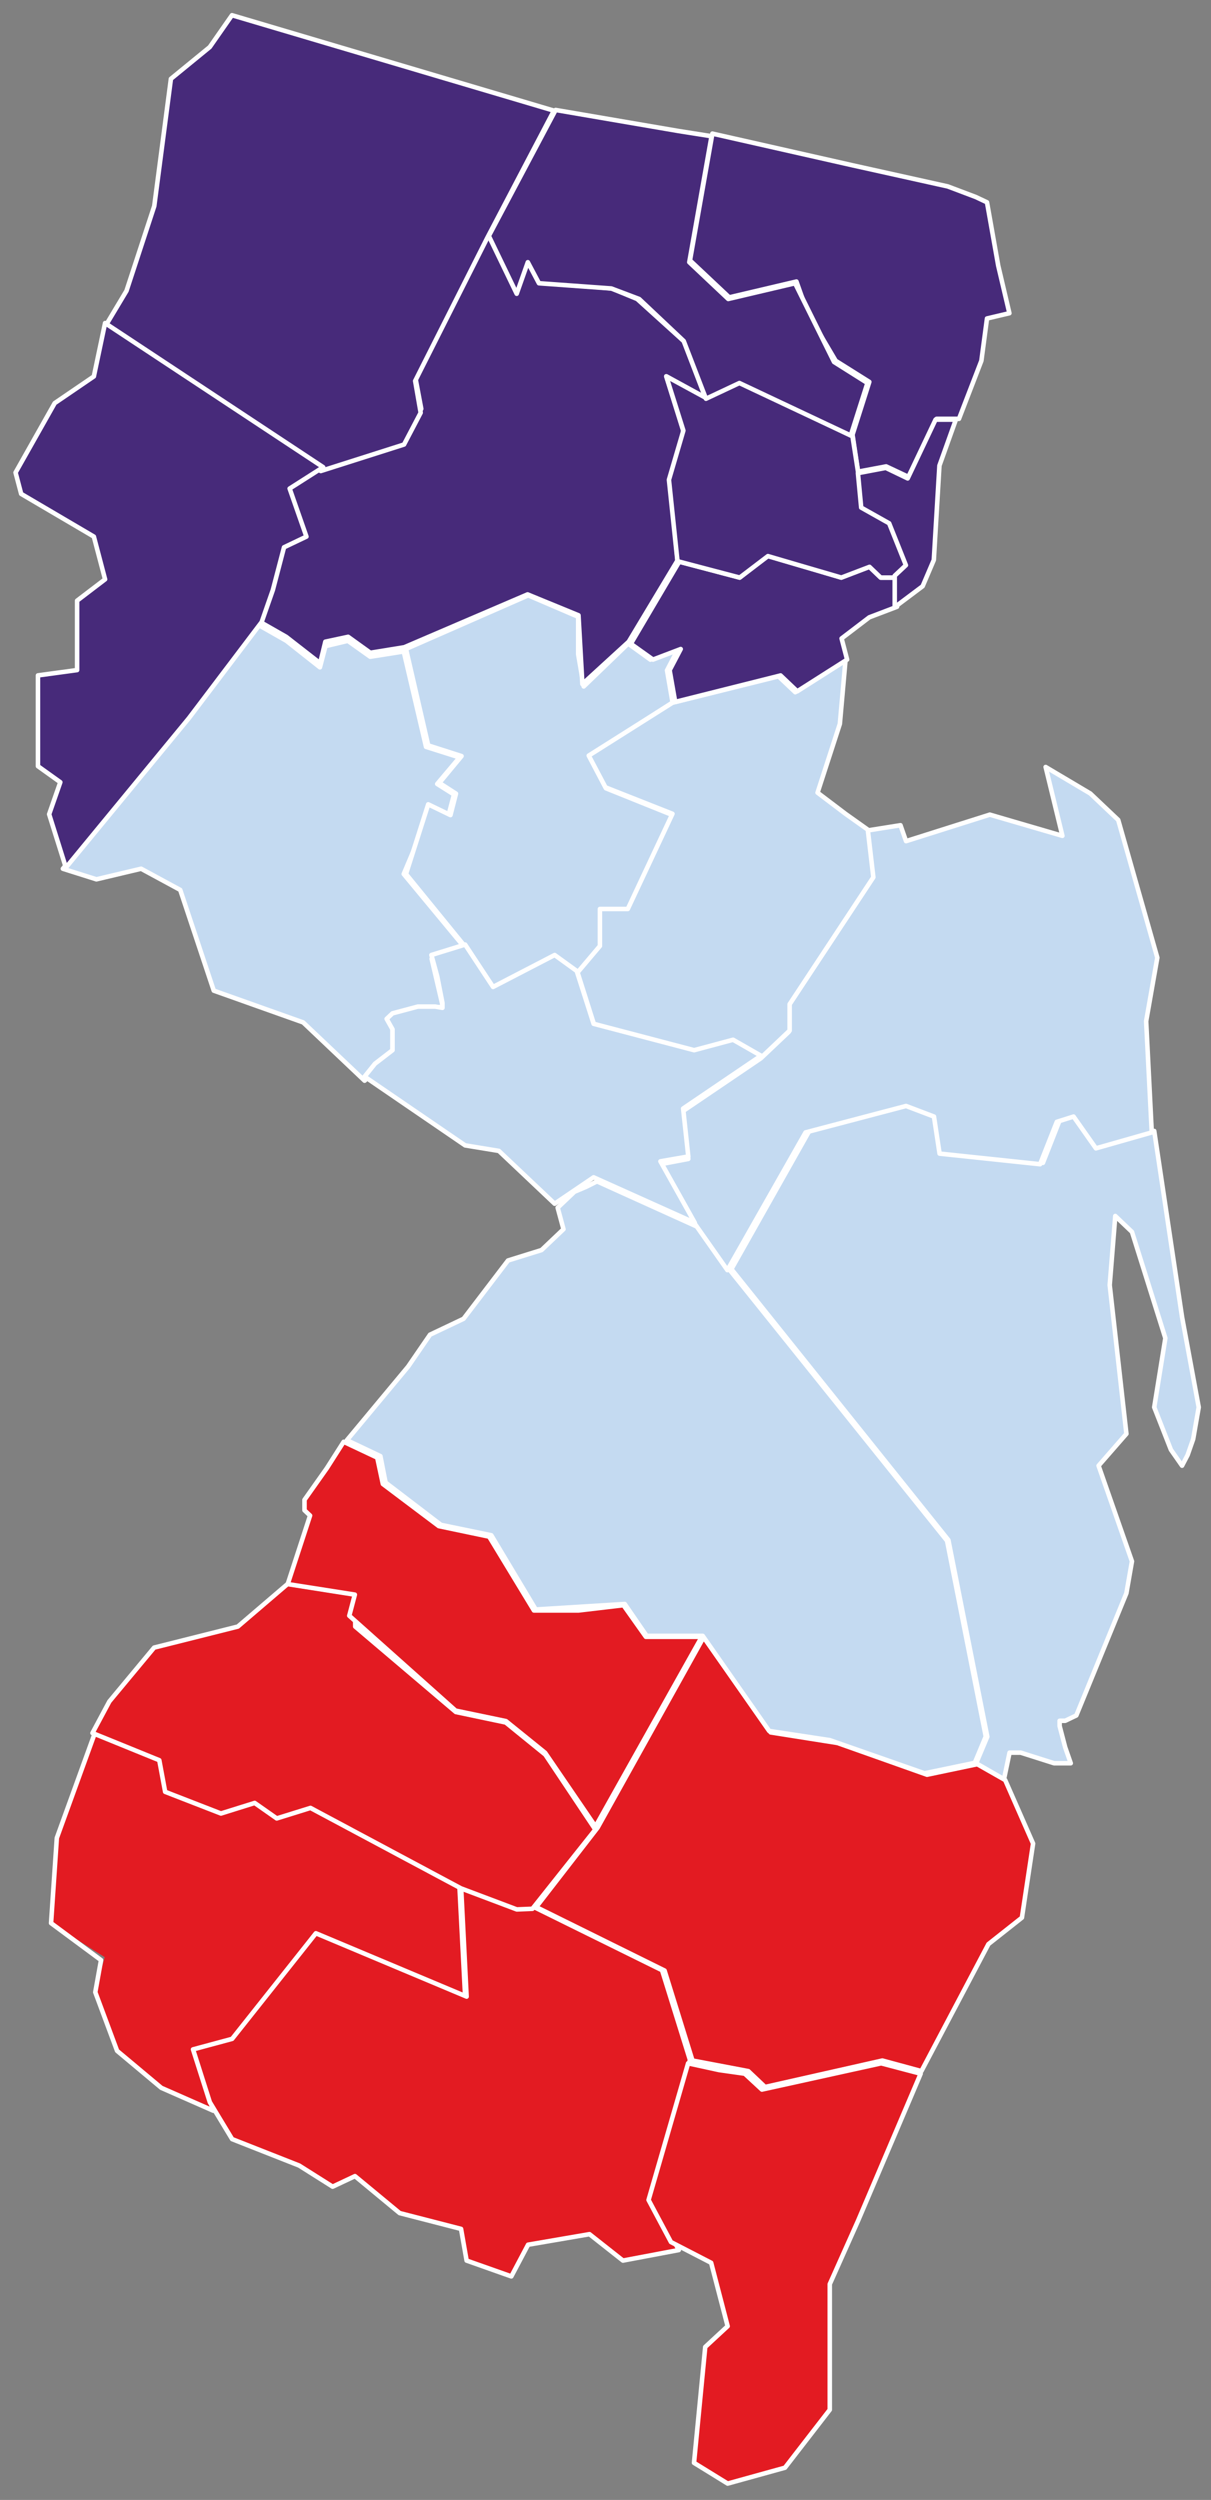
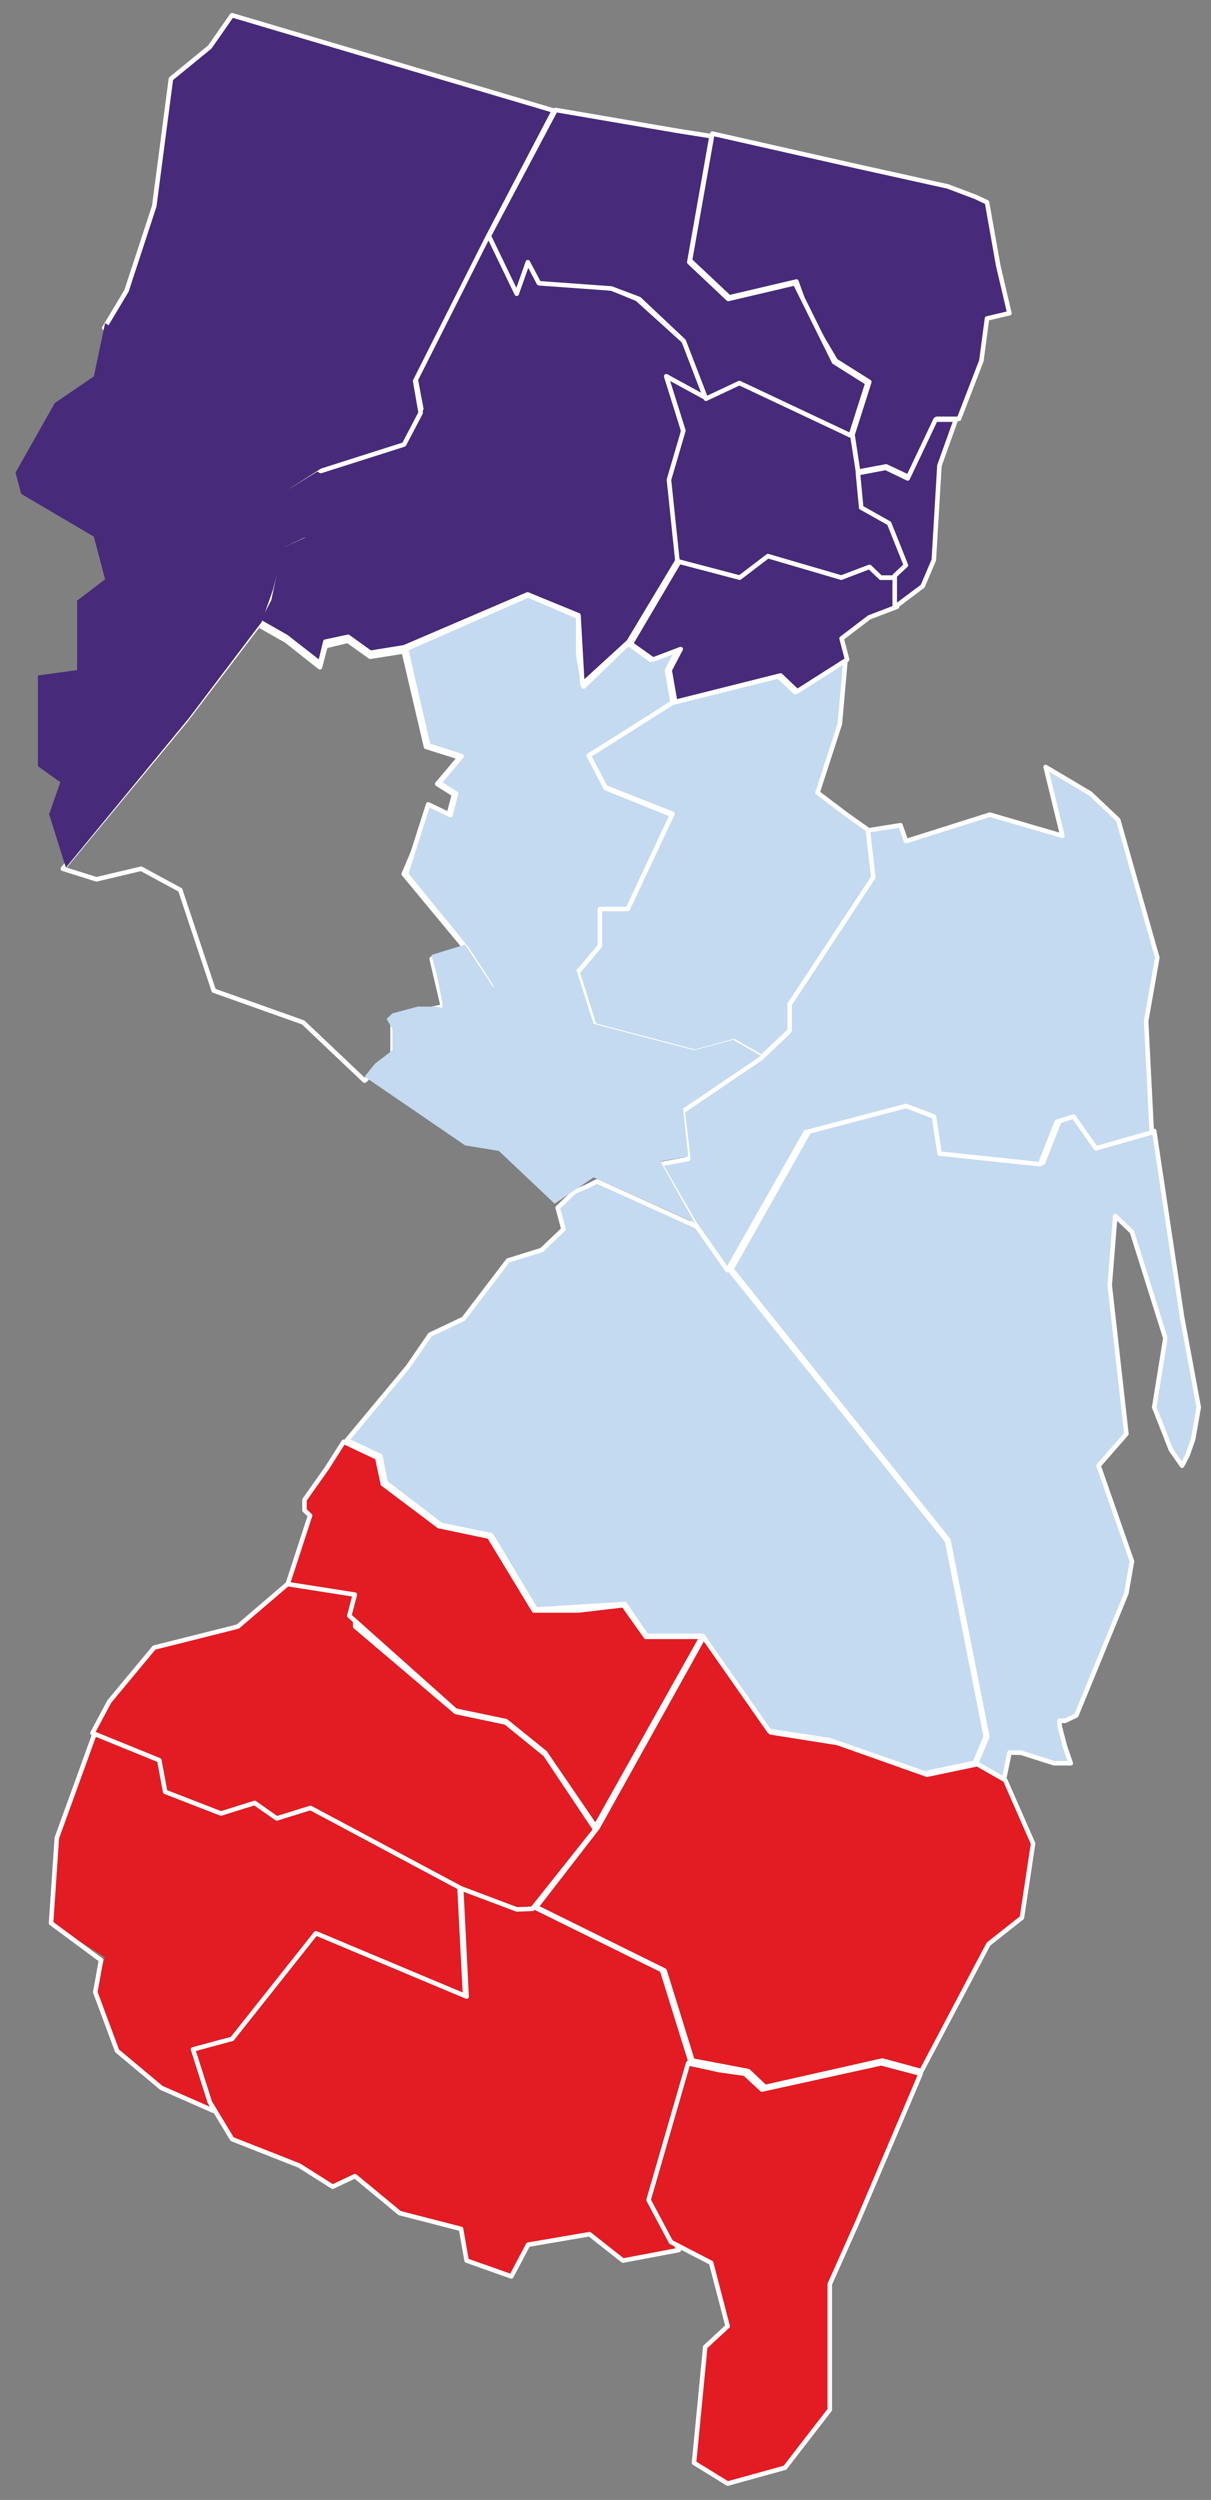
<svg xmlns="http://www.w3.org/2000/svg" id="Layer_1" data-name="Layer 1" viewBox="0 0 245.93 507.39">
  <rect x="0" y="0" width="245.93" height="507.39" fill="#808080" stroke="none" />
  <defs>
    <style>
      .cls-1, .cls-2 {
        fill: none;
      }

      .cls-3 {
        clip-path: url(#clippath);
      }

      .cls-4 {
        fill: #faf39b;
      }

      .cls-5 {
        fill: #c4daf1;
      }

      .cls-6 {
        fill: #e31b22;
      }

      .cls-7 {
        fill: #472a7a;
      }

      .cls-8 {
        clip-path: url(#clippath-1);
      }

      .cls-9 {
        clip-path: url(#clippath-3);
      }

      .cls-10 {
        clip-path: url(#clippath-2);
      }

      .cls-2 {
        stroke: #fff;
        stroke-linejoin: round;
        stroke-width: .92px;
      }
    </style>
    <clipPath id="clippath">
      <rect class="cls-1" x="2.7" y="2.64" width="241.2" height="501.9" />
    </clipPath>
    <clipPath id="clippath-1">
      <rect class="cls-1" x="2.7" y="2.64" width="241.2" height="501.9" />
    </clipPath>
    <clipPath id="clippath-2">
      <rect class="cls-1" x="2.7" y="2.64" width="241.2" height="501.9" />
    </clipPath>
    <clipPath id="clippath-3">
-       <rect class="cls-1" x="2.7" y="2.64" width="241.2" height="501.9" />
-     </clipPath>
+       </clipPath>
  </defs>
  <polygon class="cls-6" points="43.31 428.39 32.76 423.75 23.78 416.24 19.35 404.34 21.26 397.23 10.37 390.32 11.54 373.04 19.35 351.5 32.76 356.88 33.93 363.39 45.13 367.65 51.9 365.52 56.32 368.78 63.09 366.65 93.3 382.8 94.47 405.47 64.14 392.45 47.34 413.98 39.53 416.24 43.31 428.39" />
  <polygon class="cls-2" points="43.31 428.39 32.76 423.75 23.78 416.24 19.35 404.34 20.52 397.83 10.37 390.32 11.54 373.04 19.35 351.5 32.76 356.88 33.93 363.39 45.13 367.65 51.9 365.52 56.32 368.78 63.09 366.65 93.3 382.8 94.47 405.47 64.14 392.45 47.34 413.98 39.53 416.24 43.31 428.39" />
  <polygon class="cls-6" points="137.85 456.67 126.51 458.81 119.71 453.45 107.24 455.59 103.84 462.02 94.76 458.81 93.63 452.38 81.16 449.17 72.09 441.67 67.55 443.81 60.75 439.52 47.14 434.16 42.61 426.66 39.2 415.95 47.14 413.81 64.15 392.38 94.76 405.23 93.63 382.73 108.37 387.02 134.45 399.88 140.12 418.09 132.18 445.95 137.85 456.67" />
  <polygon class="cls-2" points="137.85 456.67 126.51 458.81 119.71 453.45 107.24 455.59 103.84 462.02 94.76 458.81 93.63 452.38 81.16 449.17 72.09 441.67 67.55 443.81 60.75 439.52 47.14 434.16 42.61 426.66 39.2 415.95 47.14 413.81 64.15 392.38 94.76 405.23 93.63 382.73 108.37 387.02 134.45 399.88 140.12 418.09 132.18 445.95 137.85 456.67" />
  <polygon class="cls-6" points="154.73 424.1 151.25 420.88 146.03 420.14 139.74 418.77 131.71 446.51 136.26 455.05 144.42 459.26 147.77 472.13 143.22 476.34 140.94 499.86 147.77 504.07 159.41 500.86 168.51 489.09 168.51 463.59 174.26 450.72 186.97 420.88 178.95 418.77 154.73 424.1" />
  <g class="cls-3">
    <polygon class="cls-2" points="147.77 472.13 144.42 459.26 136.26 455.05 131.71 446.51 139.74 418.77 146.03 420.14 151.25 420.88 154.73 424.1 178.95 418.77 186.97 420.88 174.26 450.72 168.51 463.59 168.51 489.09 159.41 500.85 147.77 504.07 140.94 499.86 143.22 476.34 147.77 472.13" />
  </g>
  <polygon class="cls-6" points="207.53 389.21 200.73 394.58 187.12 420.36 179.19 418.21 155.37 423.58 151.97 420.36 140.63 418.21 134.96 399.95 108.88 387.06 121.36 370.95 142.9 332.27 156.51 351.61 170.11 353.76 188.26 360.2 198.46 358.06 204.13 361.28 209.8 374.17 207.53 389.21" />
  <polygon class="cls-2" points="207.53 389.21 200.73 394.58 187.12 420.36 179.19 418.21 155.37 423.58 151.97 420.36 140.63 418.21 134.96 399.95 108.88 387.06 121.36 370.95 142.9 332.27 156.51 351.61 170.11 353.76 188.26 360.2 198.46 358.06 204.13 361.28 209.8 374.17 207.53 389.21" />
  <polygon class="cls-6" points="108.12 387.41 104.95 387.54 93.62 383.27 63.05 366.94 56.2 369.07 51.72 365.93 44.87 368.07 33.54 363.67 32.35 357.26 18.78 351.74 22.21 345.33 31.3 334.4 48.3 330.13 58.44 321.46 72.14 323.6 72.14 330.13 92.57 347.47 102.71 349.6 110.75 356.13 120.9 371.33 108.12 387.41" />
  <polygon class="cls-2" points="108.12 387.41 104.95 387.54 93.62 383.27 63.05 366.94 56.2 369.07 51.72 365.93 44.87 368.07 33.54 363.67 32.35 357.26 18.78 351.74 22.21 345.33 31.3 334.4 48.3 330.13 58.44 321.46 72.14 323.6 72.14 330.13 92.57 347.47 102.71 349.6 110.75 356.13 120.9 371.33 108.12 387.41" />
  <polygon class="cls-6" points="120.93 370.72 110.7 355.74 102.75 349.32 92.52 347.19 70.93 327.93 72.06 323.65 58.43 321.51 62.97 307.6 61.84 306.53 61.84 305.47 61.84 304.4 66.38 297.98 69.79 292.63 76.61 295.84 77.75 301.19 89.11 309.74 99.34 311.88 108.43 326.86 117.52 326.86 126.61 325.79 131.16 332.21 142.52 332.21 120.93 370.72" />
  <polygon class="cls-2" points="120.93 370.72 110.7 355.74 102.75 349.32 92.52 347.19 70.93 327.93 72.06 323.65 58.43 321.51 62.97 307.6 61.84 306.53 61.84 305.47 61.84 304.4 66.38 297.98 69.79 292.63 76.61 295.84 77.75 301.19 89.11 309.74 99.34 311.88 108.43 326.86 117.52 326.86 126.61 325.79 131.16 332.21 142.52 332.21 120.93 370.72" />
  <polygon class="cls-5" points="70.44 292.31 82.88 277.37 87.33 270.89 94.14 267.66 103.17 255.83 109.98 253.71 114.43 249.48 113.25 245.12 116.66 241.88 119.01 240.89 121.24 239.77 142.71 249.48 148.34 257.94 192.33 312.72 200.19 352.44 197.96 357.79 187.75 359.91 168.5 353.18 156.2 351.32 142.71 332.02 131.32 332.02 126.87 325.55 108.8 326.67 99.77 311.6 89.56 309.49 78.3 300.9 77.25 295.54 70.44 292.31" />
  <polygon class="cls-2" points="70.44 292.31 82.88 277.37 87.33 270.89 94.14 267.66 103.17 255.83 109.98 253.71 114.43 249.48 113.25 245.12 116.66 241.88 119.01 240.89 121.24 239.77 142.71 249.48 148.34 257.94 192.33 312.72 200.19 352.44 197.96 357.79 187.75 359.91 168.5 353.18 156.2 351.32 142.71 332.02 131.32 332.02 126.87 325.55 108.8 326.67 99.77 311.6 89.55 309.49 78.3 300.9 77.25 295.54 70.44 292.31" />
  <polygon class="cls-5" points="217.45 357.87 214.06 357.87 207.28 355.72 205.02 355.72 203.89 361.11 198.24 357.87 200.5 352.48 192.6 312.58 148.53 257.58 164.35 229.54 184.69 224.15 190.34 226.31 191.47 233.86 211.8 236.01 215.19 227.38 218.58 226.31 223.1 232.78 234.4 229.54 240.05 267.29 243.44 285.62 242.31 292.09 241.18 295.32 240.05 297.48 237.79 294.25 234.4 285.62 236.66 271.6 229.88 250.03 226.49 246.8 225.36 260.82 228.75 291.01 223.1 297.48 229.88 316.89 228.75 323.36 218.58 348.17 216.32 349.25 215.19 349.25 215.19 350.32 216.32 354.64 217.45 357.87" />
  <g class="cls-8">
    <polygon class="cls-2" points="217.45 357.87 214.06 357.87 207.28 355.72 205.02 355.72 203.89 361.11 198.24 357.87 200.5 352.48 192.6 312.58 148.53 257.58 164.35 229.54 184.69 224.15 190.34 226.31 191.47 233.86 211.8 236.01 215.19 227.38 218.58 226.31 223.1 232.78 234.4 229.54 240.05 267.29 243.44 285.62 242.31 292.09 241.18 295.32 240.05 297.48 237.79 294.25 234.4 285.62 236.66 271.6 229.88 250.03 226.49 246.8 225.36 260.82 228.75 291.01 223.1 297.48 229.88 316.89 228.75 323.36 218.58 348.17 216.32 349.25 215.19 349.25 215.19 350.32 216.32 354.64 217.45 357.87" />
  </g>
  <polygon class="cls-5" points="147.72 257.79 140.92 248.11 134.11 236.29 139.78 235.22 138.65 225.54 154.52 214.79 160.19 209.42 160.19 204.04 177.2 178.24 176.07 168.57 182.87 167.49 184 170.72 201.01 165.34 215.75 169.64 212.35 155.67 221.42 161.05 227.09 166.42 235.03 194.37 232.76 207.27 233.9 229.84 222.56 233.07 218.02 226.62 214.62 227.69 211.22 236.29 190.81 234.14 189.67 226.62 184 224.47 163.59 229.84 147.72 257.79" />
  <polygon class="cls-2" points="147.72 257.79 140.92 248.11 134.11 236.29 139.78 235.22 138.65 225.54 154.52 214.79 160.19 209.42 160.19 204.04 177.2 178.24 176.07 168.57 182.87 167.49 184 170.72 201.01 165.34 215.75 169.64 212.35 155.67 221.42 161.05 227.09 166.42 235.03 194.37 232.76 207.27 233.9 229.84 222.56 233.07 218.02 226.62 214.62 227.69 211.22 236.29 190.81 234.14 189.67 226.62 184 224.47 163.59 229.84 147.72 257.79" />
-   <polygon class="cls-5" points="74.04 219.34 61.56 207.51 43.41 201.06 36.6 180.62 28.66 176.32 19.58 178.47 12.77 176.32 37.73 146.2 52.49 126.84 58.16 130.06 64.97 135.44 66.1 131.14 70.64 130.06 75.18 133.29 81.99 132.22 86.52 151.58 93.33 153.73 88.79 159.11 92.2 161.26 91.06 165.56 88.79 164.49 87.66 164.49 86.52 165.56 84.26 172.02 81.99 177.39 94.47 192.45 87.66 194.6 89.93 204.29 79.72 206.44 79.72 213.97 74.04 219.34" />
  <polygon class="cls-2" points="74.04 219.34 61.56 207.51 43.41 201.06 36.6 180.62 28.66 176.32 19.58 178.47 12.77 176.32 37.73 146.2 52.49 126.84 58.16 130.06 64.97 135.44 66.1 131.14 70.64 130.06 75.18 133.29 81.99 132.22 86.52 151.58 93.33 153.73 88.79 159.11 92.2 161.26 91.06 165.56 88.79 164.49 87.66 164.49 86.52 165.56 84.26 172.02 81.99 177.39 94.47 192.45 87.66 194.6 89.93 204.29 79.72 206.44 79.72 213.97 74.04 219.34" />
  <polygon class="cls-5" points="117.42 198.06 112.91 194.8 100.5 201.32 94.86 192.62 82.45 177.39 86.96 163.25 91.48 165.43 92.6 161.08 89.22 158.9 93.73 153.46 86.96 151.29 82.45 131.71 107.27 120.83 117.42 125.18 117.77 132.6 118.54 139.32 127.57 130.62 132.08 133.88 137.72 131.71 135.46 136.06 136.59 142.59 119.67 153.46 123.06 159.99 136.59 165.43 127.57 185.01 121.93 185.01 121.93 192.62 117.42 198.06" />
  <polygon class="cls-2" points="117.42 198.06 112.91 194.8 100.5 201.32 94.86 192.62 82.45 177.39 86.96 163.25 91.48 165.43 92.6 161.08 89.22 158.9 93.73 153.46 86.96 151.29 82.45 131.71 107.27 120.83 117.42 125.18 117.42 132.8 118.54 139.32 127.57 130.62 132.08 133.88 137.72 131.71 135.46 136.06 136.59 142.59 119.67 153.46 123.06 159.99 136.59 165.43 127.57 185.01 121.93 185.01 121.93 192.62 117.42 198.06" />
  <polygon class="cls-5" points="160.36 209.17 154.7 214.54 149.03 211.32 141.1 213.47 120.69 208.1 117.29 197.37 121.83 192 121.83 184.49 127.49 184.49 136.56 165.17 122.96 159.8 119.56 153.36 136.56 142.63 158.1 137.27 161.5 140.49 171.7 134.05 170.56 146.92 166.03 160.88 171.7 165.17 176.23 168.39 177.36 178.05 160.36 203.81 160.36 209.17" />
  <polygon class="cls-2" points="160.36 209.17 154.7 214.54 149.03 211.32 141.1 213.47 120.69 208.1 117.29 197.37 121.83 192 121.83 184.49 127.49 184.49 136.56 165.17 122.96 159.8 119.56 153.36 136.56 142.63 158.1 137.27 161.5 140.49 171.7 134.05 170.56 146.92 166.03 160.88 171.7 165.17 176.23 168.39 177.36 178.05 160.36 203.81 160.36 209.17" />
  <polygon class="cls-7" points="144.67 27.12 173.13 33.55 192.48 37.84 198.17 39.99 200.44 41.06 202.72 53.92 204.99 63.57 200.44 64.64 199.3 73.22 194.75 85.01 190.2 85.01 184.51 96.8 179.96 94.66 174.26 95.73 173.13 88.23 176.54 77.51 169.71 73.22 164.02 63.57 161.74 57.14 148.09 60.35 140.12 52.85 144.67 27.12" />
  <polygon class="cls-2" points="144.67 27.12 173.13 33.55 192.48 37.84 198.17 39.99 200.44 41.06 202.72 53.92 204.99 63.57 200.44 64.64 199.3 73.22 194.75 85.01 190.2 85.01 184.51 96.8 179.96 94.66 174.26 95.73 173.13 88.23 176.54 77.51 169.71 73.22 164.02 63.57 161.74 57.14 148.09 60.35 140.12 52.85 144.67 27.12" />
  <polygon class="cls-7" points="138.02 113.03 127.68 130.24 118.27 138.85 117.48 124.88 107.14 120.64 82.1 131.37 75.21 132.49 70.7 129.25 66.07 130.24 65.01 134.61 58.12 129.25 52.42 126 54.67 121.64 56.92 110.91 61.56 108.79 58.12 99.06 65.01 94.82 82.1 89.46 85.55 82.97 84.35 76.61 99.19 47.55 104.89 59.4 107.14 52.91 109.4 57.28 124.35 58.54 129.55 60.53 138.73 69.26 143.17 80.58 135.63 76.61 139.08 87.34 136.82 96.94 138.02 113.03" />
  <polygon class="cls-2" points="138.02 113.03 127.68 130.24 118.27 138.85 117.48 124.88 107.14 120.64 82.1 131.37 75.21 132.49 70.7 129.25 66.07 130.24 65.01 134.61 58.12 129.25 52.42 126 54.67 121.64 56.92 110.91 61.56 108.79 58.12 99.06 65.01 94.82 82.1 89.46 85.55 82.97 84.35 76.61 99.19 47.55 104.89 59.4 107.14 52.91 109.4 57.28 124.19 58.54 129.4 60.69 138.88 69.26 143.32 80.88 135.63 76.61 139.08 87.34 136.82 96.94 138.02 113.03" />
  <polygon class="cls-7" points="42.6 9.55 34.71 16 31.33 41.82 25.69 59.03 21.18 66.56 65.14 95.6 82.05 90.22 85.43 83.77 84.31 77.31 98.96 48.27 112.49 22.46 47.11 3.09 42.6 9.55" />
  <g class="cls-10">
    <polygon class="cls-2" points="65.14 95.6 21.18 66.56 25.69 59.03 31.33 41.82 34.71 16 42.6 9.55 47.11 3.09 112.49 22.46 98.96 48.27 84.31 77.32 85.43 83.77 82.05 90.22 65.14 95.6" />
  </g>
  <polygon class="cls-7" points="19.06 76.4 11.11 81.82 3.16 95.91 4.3 100.24 19.06 108.91 21.34 117.58 15.66 121.91 15.66 136 7.7 137.09 7.7 155.51 12.25 158.76 9.98 165.26 13.38 176.09 38.37 145.75 53.14 126.25 55.41 119.75 57.68 111.08 62.23 108.91 58.82 99.16 65.63 94.82 21.34 65.57 19.06 76.4" />
  <g class="cls-9">
    <polygon class="cls-2" points="53.14 126.25 38.37 145.75 13.38 176.09 9.98 165.26 12.25 158.76 7.71 155.51 7.71 137.08 15.66 136 15.66 121.91 21.34 117.58 19.06 108.91 4.3 100.24 3.16 95.91 11.11 81.82 19.06 76.4 21.34 65.57 65.63 94.82 58.82 99.16 62.23 108.91 57.68 111.08 55.41 119.75 53.14 126.25" />
  </g>
  <polygon class="cls-5" points="141.1 248.18 120.55 238.95 112.64 244.31 101.31 233.59 94.46 232.47 74.04 218.51 76.15 215.89 79.71 213.15 79.71 208.91 78.52 206.79 79.71 205.67 84.85 204.3 88.4 204.3 89.85 204.55 89.85 203.55 88.8 198.19 87.61 193.83 94.46 191.71 100.13 200.31 112.64 193.83 117.12 197.07 120.55 207.79 140.97 213.15 148.87 211.03 154.54 214.27 138.73 224.99 139.78 234.72 134.12 235.71 141.1 248.18" />
-   <polygon class="cls-2" points="141.1 248.18 120.55 238.95 112.64 244.31 101.31 233.59 94.46 232.47 74.04 218.51 76.15 215.89 79.71 213.15 79.71 208.91 78.52 206.79 79.71 205.67 84.85 204.3 88.4 204.3 89.85 204.55 89.85 203.55 88.8 198.19 87.61 193.83 94.46 191.71 100.13 200.31 112.64 193.83 117.12 197.07 120.55 207.79 140.97 213.15 148.87 211.03 154.54 214.27 138.73 224.99 139.78 234.72 134.12 235.71 141.1 248.18" />
  <polygon class="cls-7" points="182.17 123.15 176.54 125.29 170.91 129.58 172.03 133.87 161.9 140.31 158.52 137.09 137.12 142.46 135.99 136.02 138.24 131.73 132.61 133.87 128.11 130.66 138.24 113.49 150.63 116.71 156.26 112.42 170.91 116.71 176.54 114.57 178.79 116.71 182.17 116.71 182.17 123.15" />
  <polygon class="cls-2" points="182.17 123.15 176.54 125.29 170.91 129.58 172.03 133.87 161.9 140.31 158.52 137.09 137.12 142.46 135.99 136.02 138.24 131.73 132.61 133.87 128.11 130.66 138.24 113.49 150.63 116.71 156.26 112.42 170.91 116.71 176.54 114.57 178.79 116.71 182.17 116.71 182.17 123.15" />
  <polygon class="cls-4" points="184.57 115.02 182.28 117.23 178.84 117.23 176.55 115.02 170.83 117.23 155.93 112.81 150.21 117.23 137.61 113.91 136.46 101.77 138.75 87.42 135.31 76.38 143.33 80.8 150.21 77.48 173.12 88.52 174.26 96.25 175.41 102.87 181.14 106.19 184.57 115.02" />
  <polygon class="cls-2" points="184.57 115.02 182.28 117.23 178.84 117.23 176.55 115.02 170.83 117.23 155.93 112.81 150.21 117.23 137.61 113.91 136.46 101.77 138.75 87.42 135.31 76.38 143.33 80.8 150.21 77.48 173.12 88.52 174.26 96.25 175.41 102.87 181.14 106.19 184.57 115.02" />
  <polygon class="cls-7" points="184.57 115.05 182.31 117.23 178.85 117.23 176.58 115.05 170.86 117.23 155.95 112.87 150.22 117.23 137.58 113.9 135.85 97.38 138.78 87.39 135.31 76.38 143.3 80.73 150.22 77.53 173.12 88.54 174.32 96.23 175.39 102.88 181.11 106.21 184.57 115.05" />
  <polygon class="cls-2" points="184.57 115.05 182.31 117.23 178.85 117.23 176.58 115.05 170.86 117.23 155.95 112.87 150.22 117.23 137.58 113.9 135.85 97.38 138.78 87.39 135.31 76.38 143.3 80.73 150.22 77.53 173.12 88.54 174.32 96.23 175.39 102.88 181.11 106.21 184.57 115.05" />
  <polygon class="cls-7" points="112.84 22.32 137.72 26.58 144.5 27.65 139.98 53.22 147.89 60.68 161.46 57.49 169.38 73.47 176.16 77.74 172.77 88.39 150.16 77.74 143.37 80.93 138.85 69.21 129.8 60.68 124.15 58.55 109.45 57.49 107.19 53.22 104.93 59.62 99.27 47.89 112.84 22.32" />
  <polygon class="cls-2" points="112.84 22.32 137.72 26.58 144.5 27.65 139.98 53.22 147.89 60.68 161.46 57.49 169.38 73.47 176.16 77.74 172.77 88.39 150.16 77.74 143.37 80.93 138.85 69.21 129.8 60.68 124.15 58.55 109.45 57.49 107.19 53.22 104.93 59.62 99.27 47.89 112.84 22.32" />
  <polygon class="cls-7" points="194.12 85.17 190.78 94.5 189.64 113.66 187.37 118.98 181.7 123.23 181.7 116.85 183.97 114.72 180.57 106.21 174.89 103.02 174.38 96.34 179.89 95.11 184.18 97.26 189.99 85.47 194.12 85.17" />
  <polygon class="cls-2" points="194.12 85.17 190.78 94.5 189.64 113.66 187.37 118.98 181.7 123.23 181.7 116.85 183.97 114.72 180.57 106.21 174.89 103.02 174.23 96.03 179.89 94.96 184.33 97.1 189.99 85.17 194.12 85.17" />
</svg>